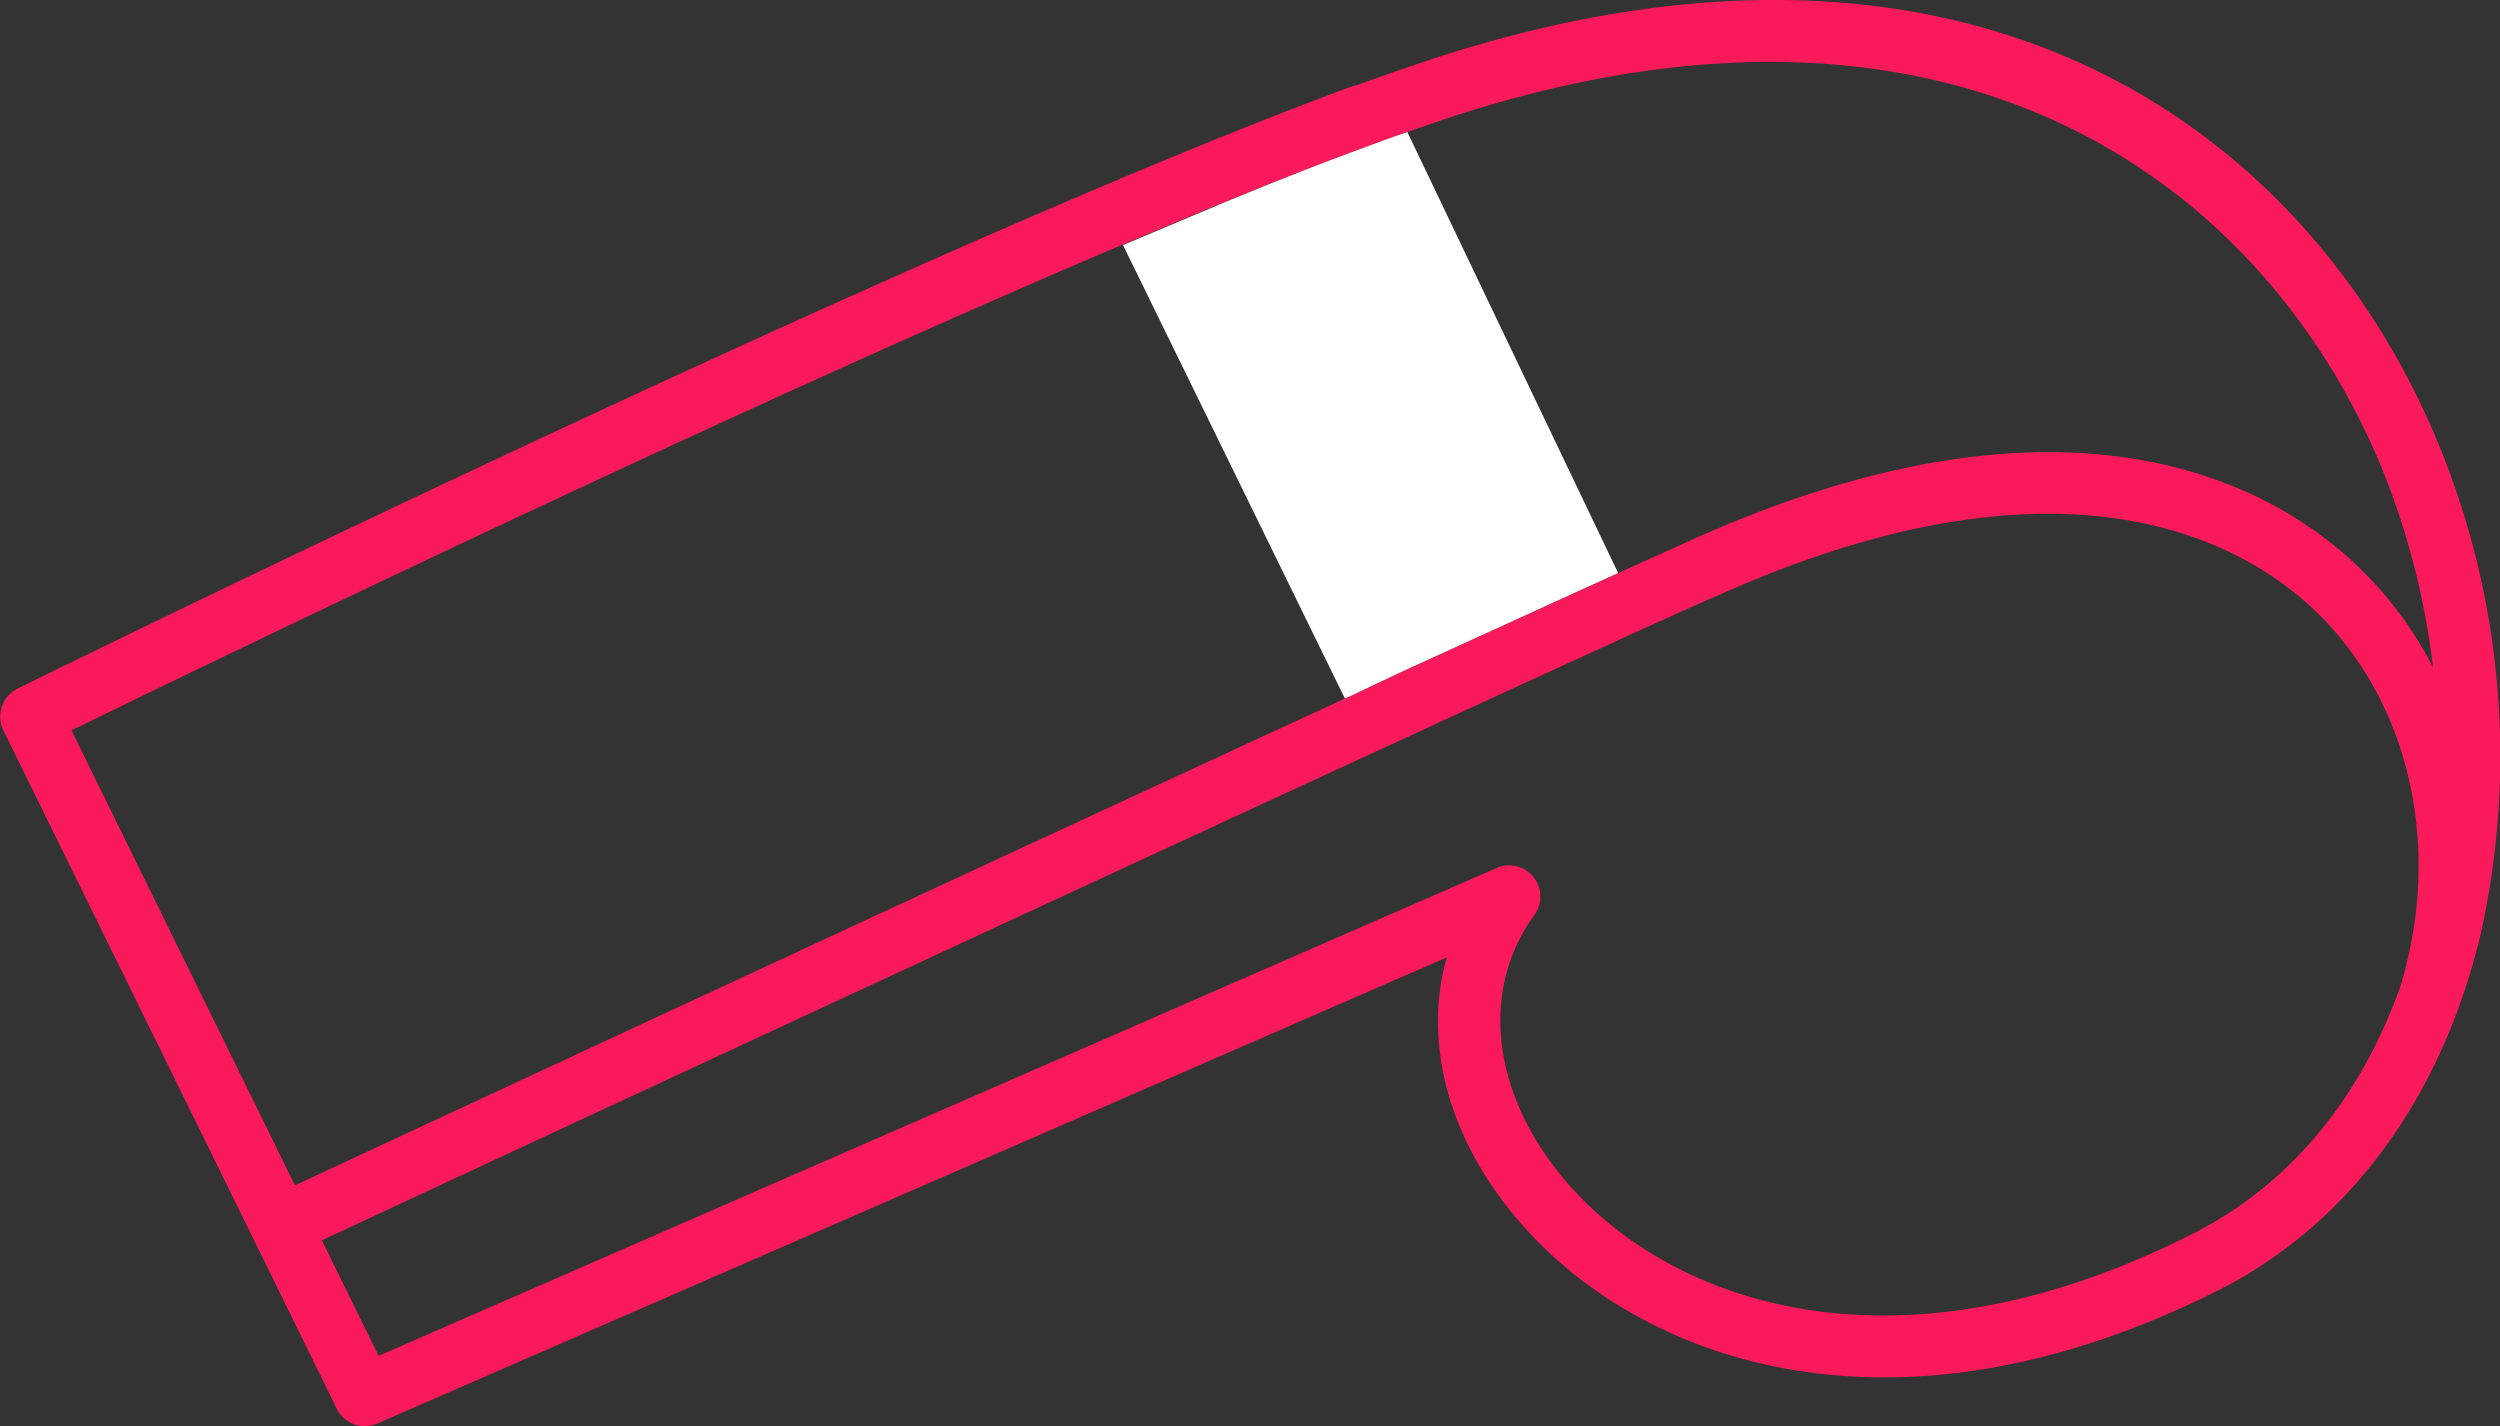
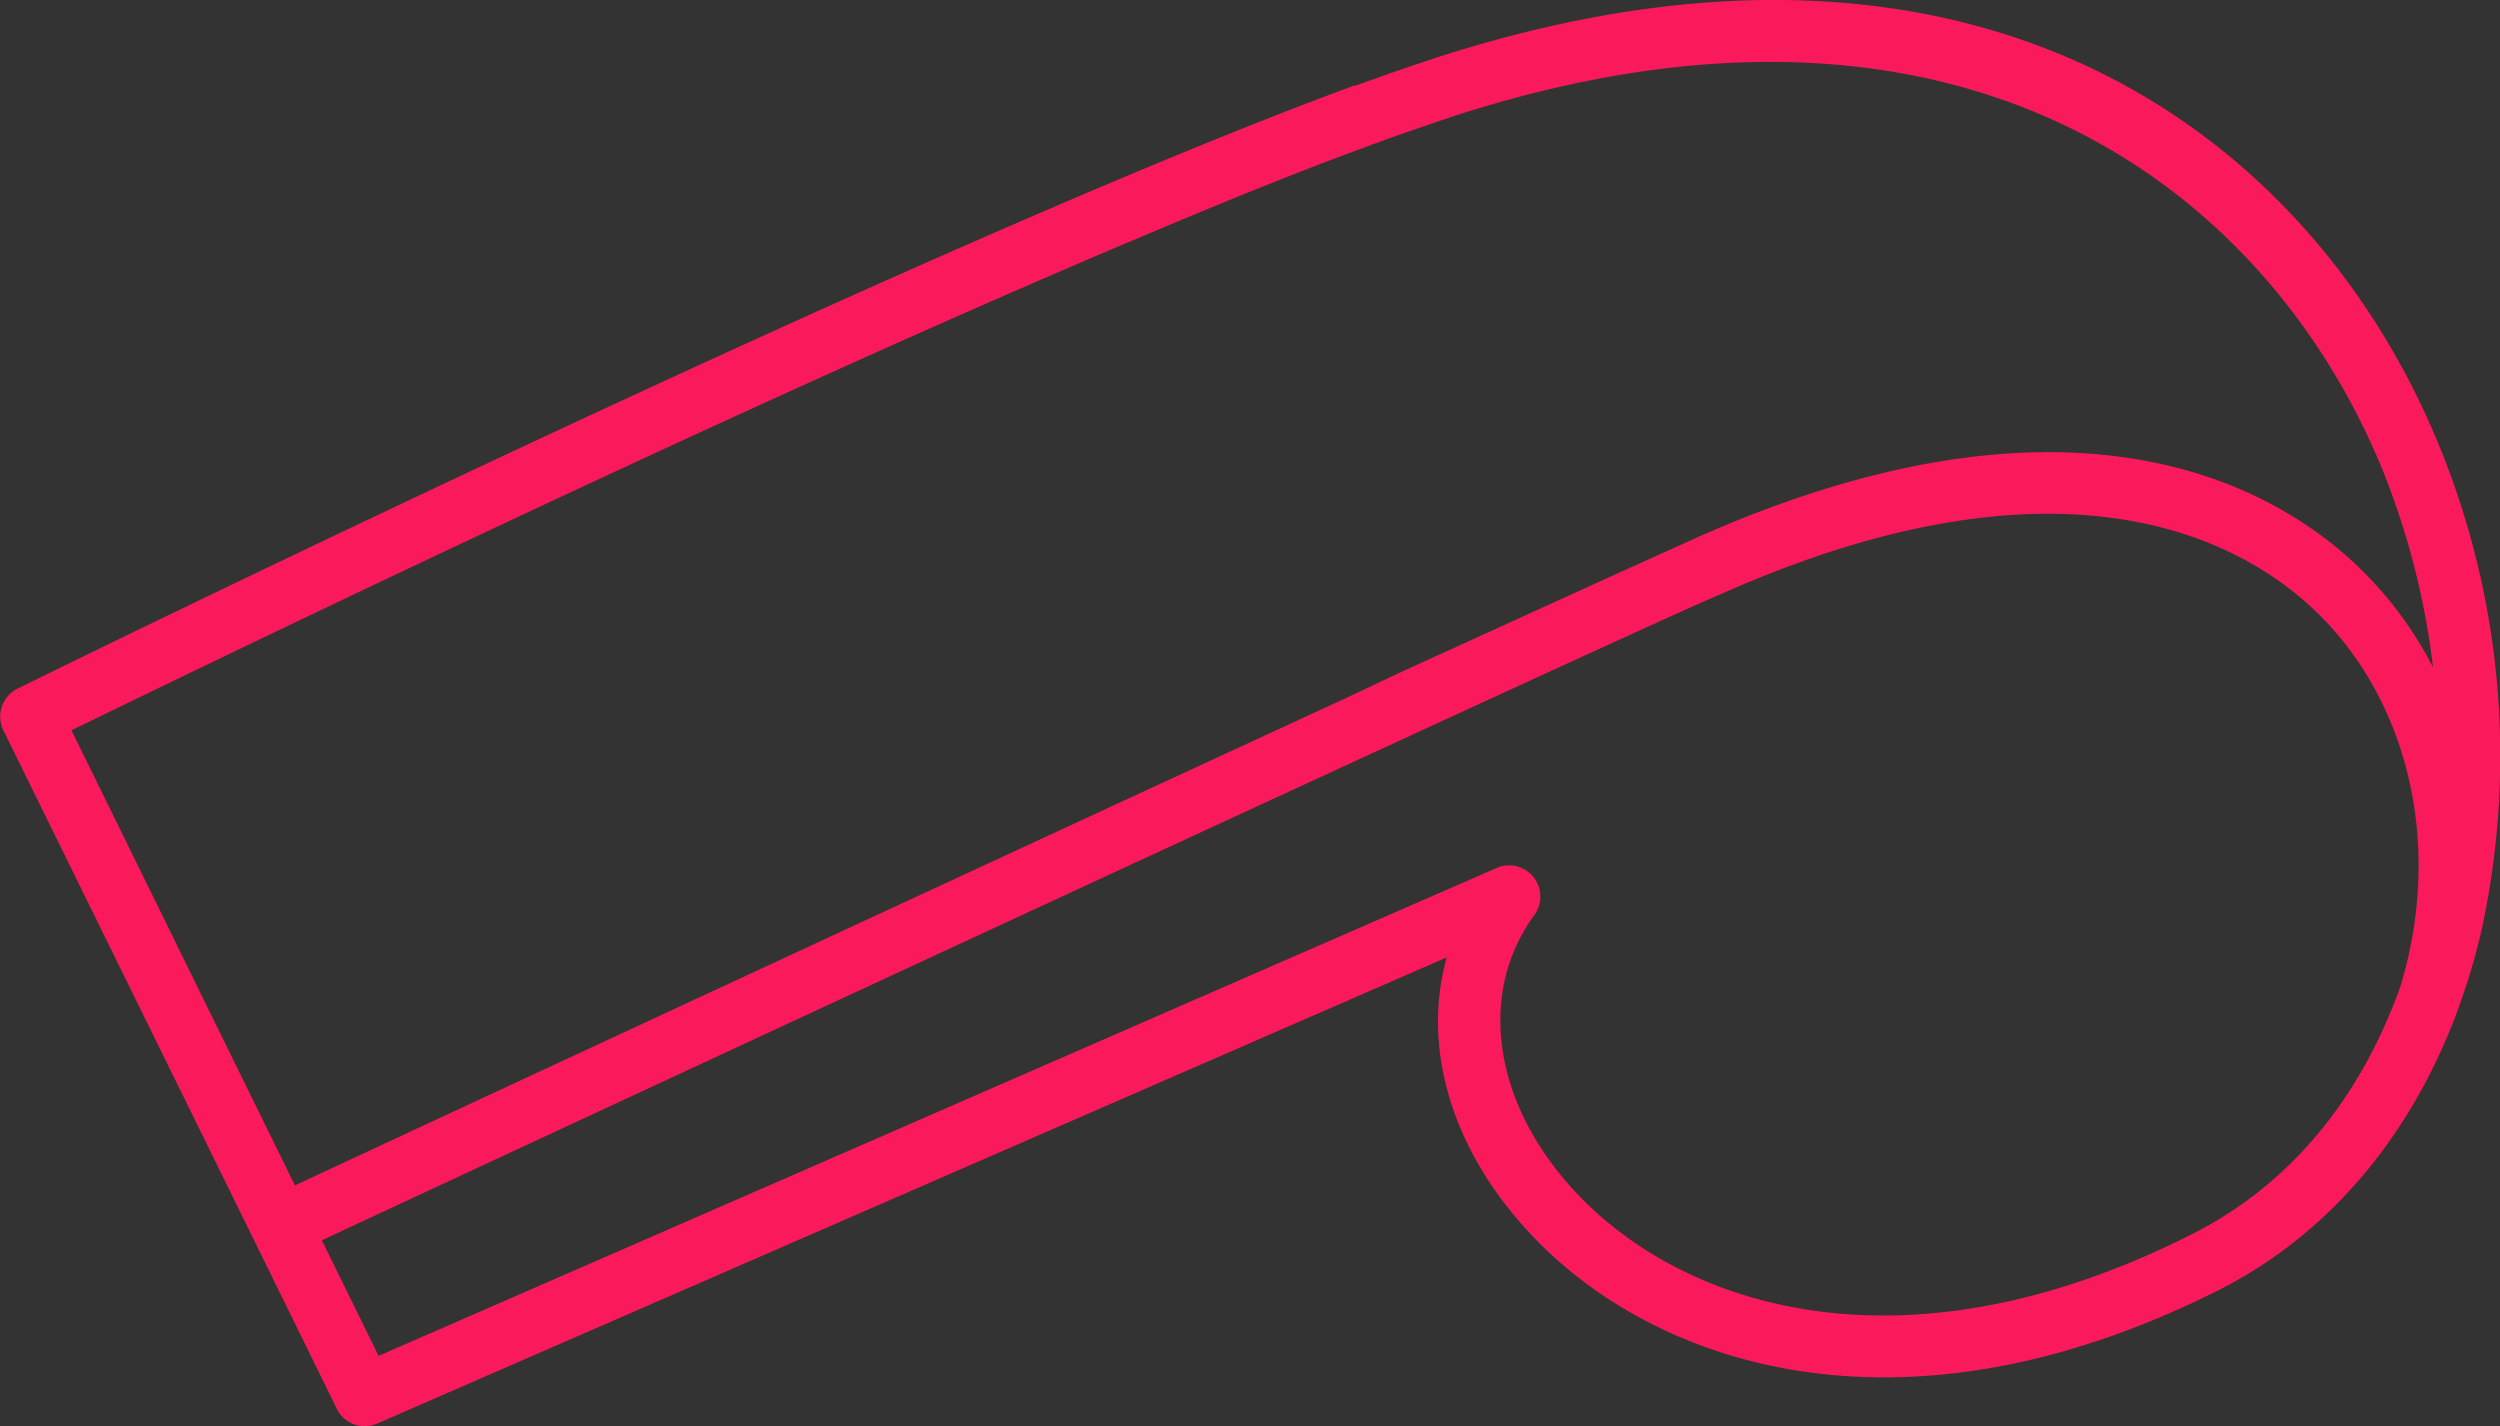
<svg xmlns="http://www.w3.org/2000/svg" viewBox="0 0 159.86 91.2">
  <rect x="0" y="0" width="159.86" height="91.2" fill="#333333" stroke="none" />
  <defs>
    <style>.cls-1{fill:#fa1a5b;}.cls-2{fill:#fff;}</style>
  </defs>
  <g id="Vrstva_2" data-name="Vrstva 2">
    <g id="Vrstva_1-2" data-name="Vrstva 1">
      <path class="cls-1" d="M156,28.57c-7.89-19.39-28.8-36.14-63.79-25q-2.5.81-5.51,1.9h0l-.1,0C59,15.6,3.6,42.81,1.09,44.05A2,2,0,0,0,.2,46.67l16,32.54,5.35,10.9a2,2,0,0,0,1.76,1.09,2.13,2.13,0,0,0,.78-.16L92.51,61.22C91,66.6,92.57,72.71,97,77.93c7.39,8.78,23.56,15.26,44.8,4.6,7.06-3.54,12.42-9.88,15.42-18.11a1,1,0,0,0,.05-.16,40.5,40.5,0,0,0,1.39-4.69A52.35,52.35,0,0,0,156,28.57ZM71.79,15.64l3.61-1.52C79.32,12.49,83,11,86.3,9.78c1.29-.48,2.52-.94,3.69-1.34s2.31-.8,3.36-1.14c32.44-10.33,51.74,5,59,22.75a49.35,49.35,0,0,1,3.23,12.63,24.22,24.22,0,0,0-5.5-7.1c-5.53-4.89-18.3-11.56-41.59-1.2l-5,2.26-3.56,1.62L89.53,43,86,44.67C61.57,55.93,27,72,18.86,75.8L4.57,46.7C12.57,42.8,46.17,26.5,71.79,15.64ZM140,79c-19.2,9.64-33.58,4.07-40-3.62-4.64-5.51-5.37-12.16-1.85-16.92a2,2,0,0,0-2.35-3L24.21,86.7l-3.63-7.39C29,75.38,65.08,58.6,89.47,47.37c5.33-2.46,10.11-4.65,13.91-6.39,2.81-1.28,5.09-2.32,6.68-3,21.3-9.47,32.58-3.72,37.41.55,6.47,5.72,8.84,15.38,6,24.61h0C151,70,146.63,75.71,140,79Z" />
-       <path class="cls-2" d="M103.47,36.64l-3.56,1.62L89.53,43,86,44.67l-14.19-29,3.61-1.52C79.32,12.49,83,11,86.3,9.78c1.29-.48,2.52-.94,3.69-1.34Z" />
    </g>
  </g>
</svg>